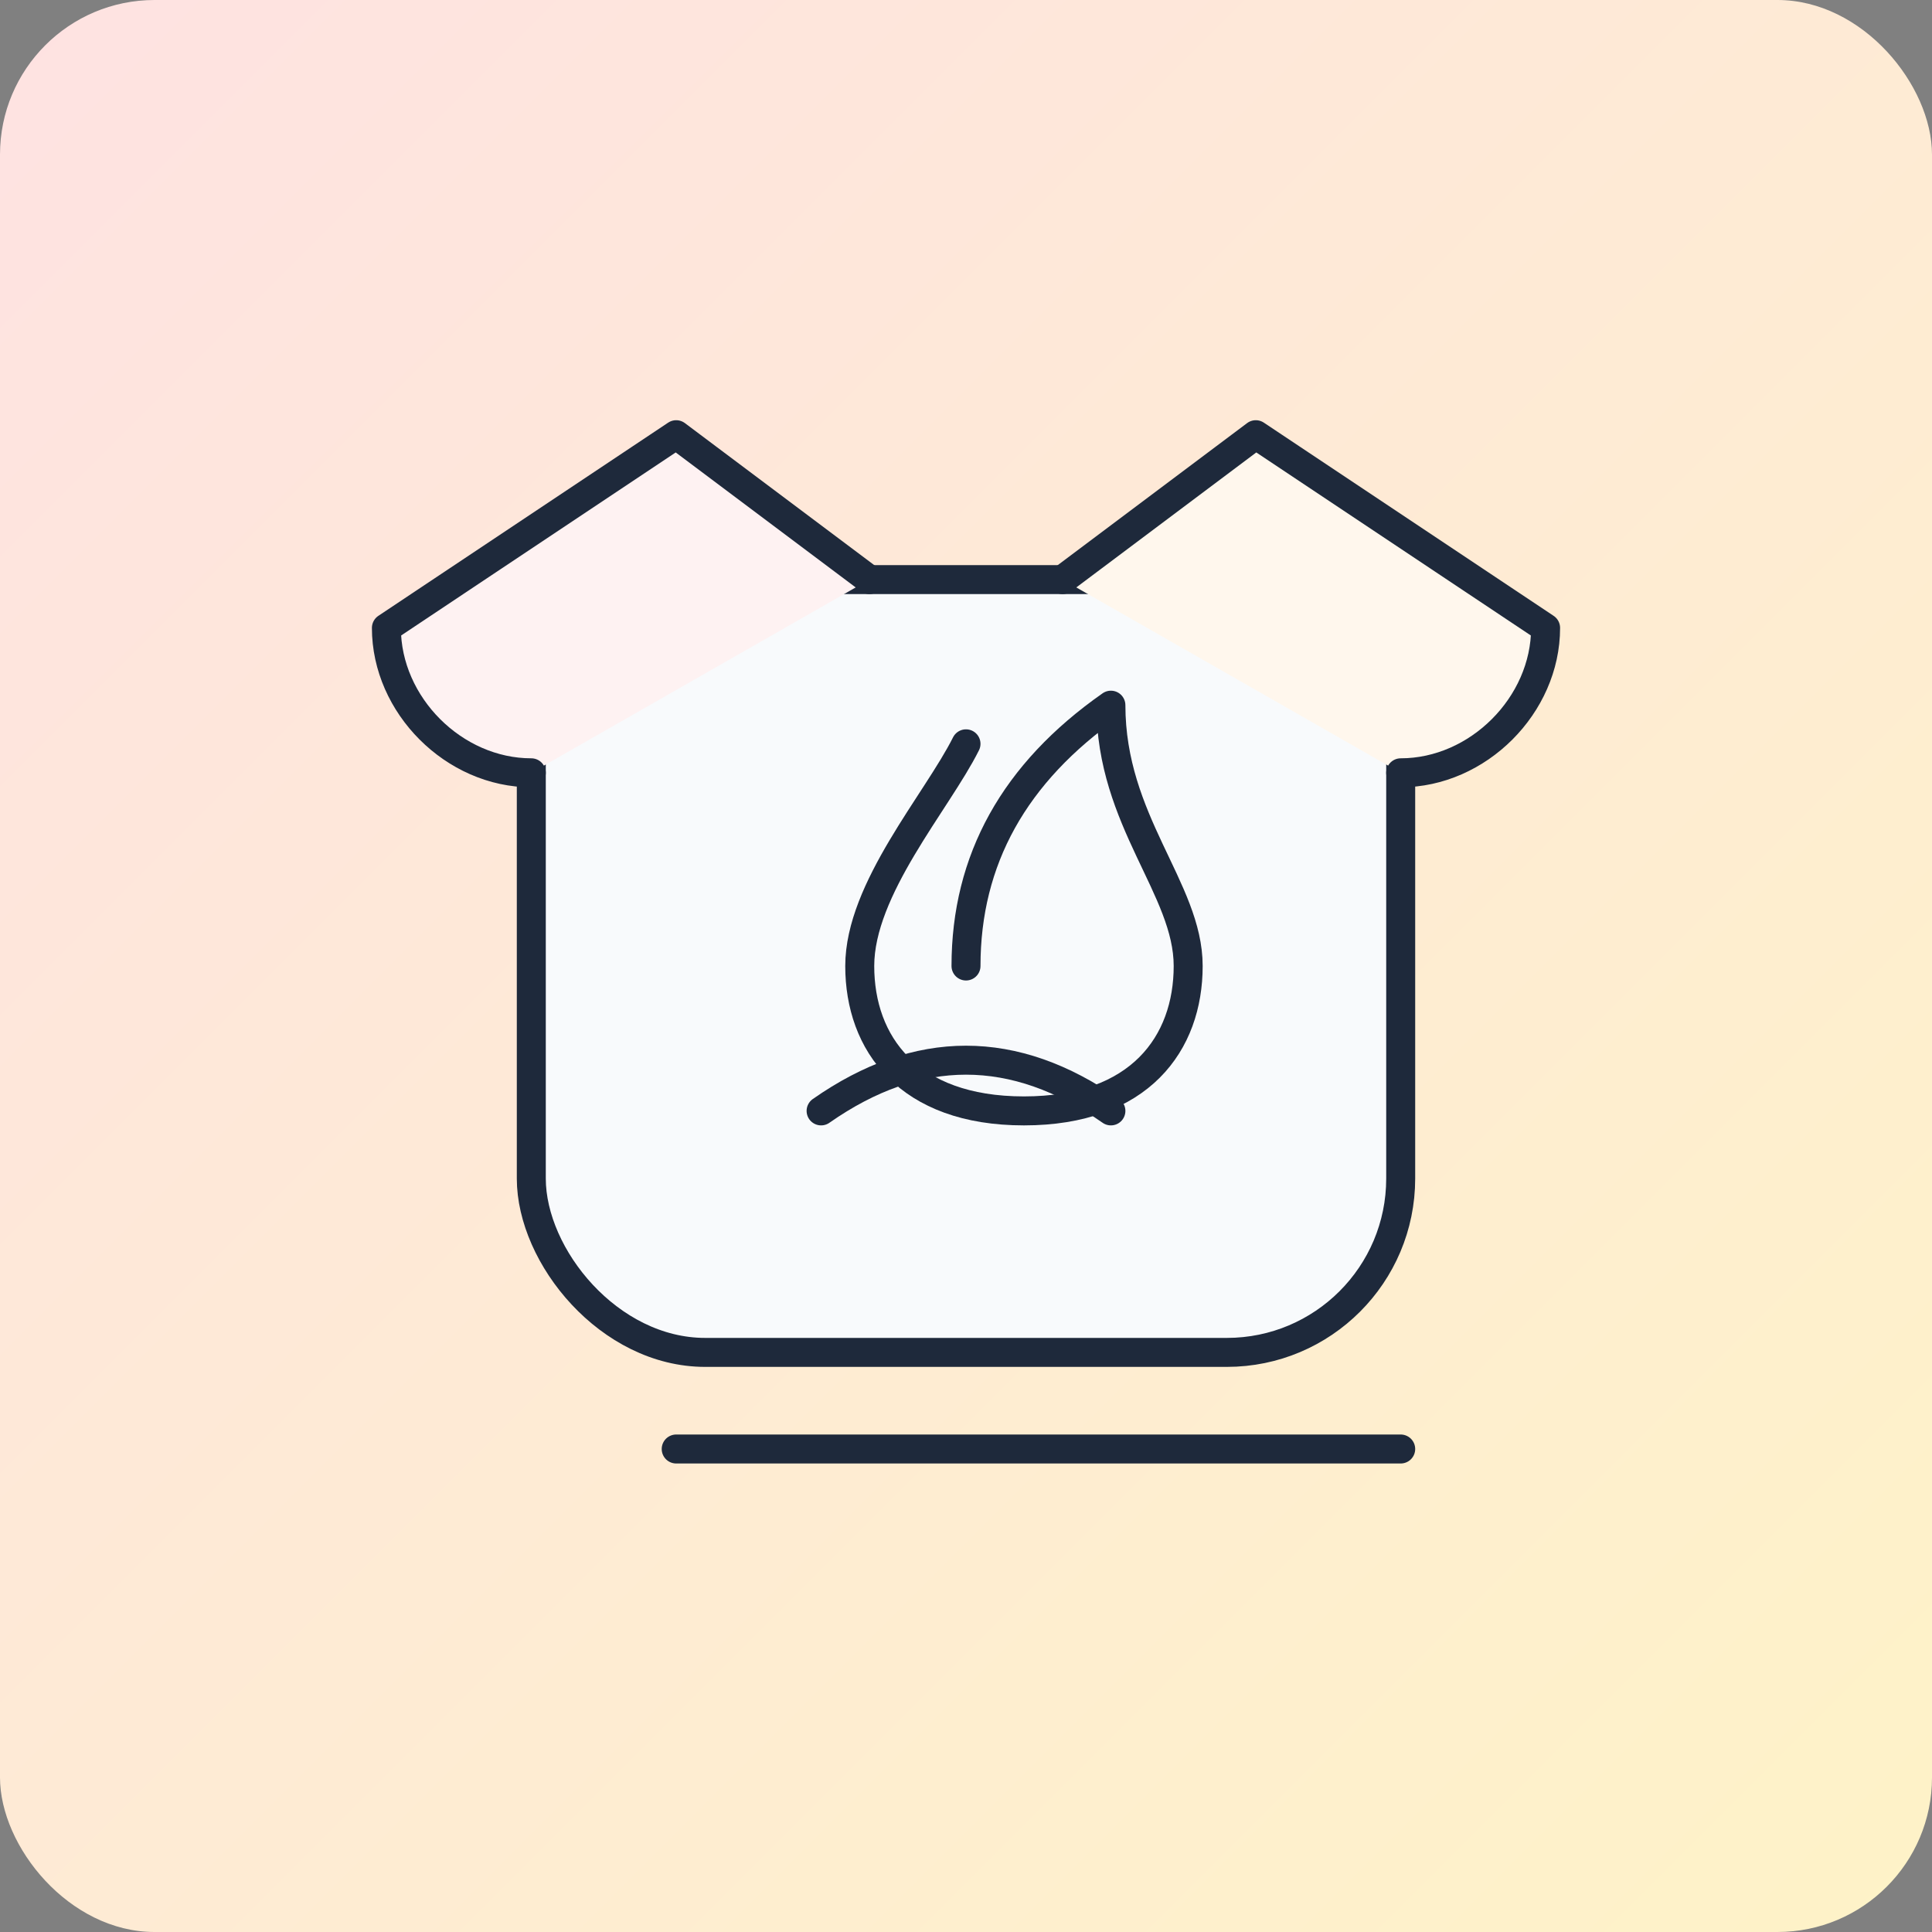
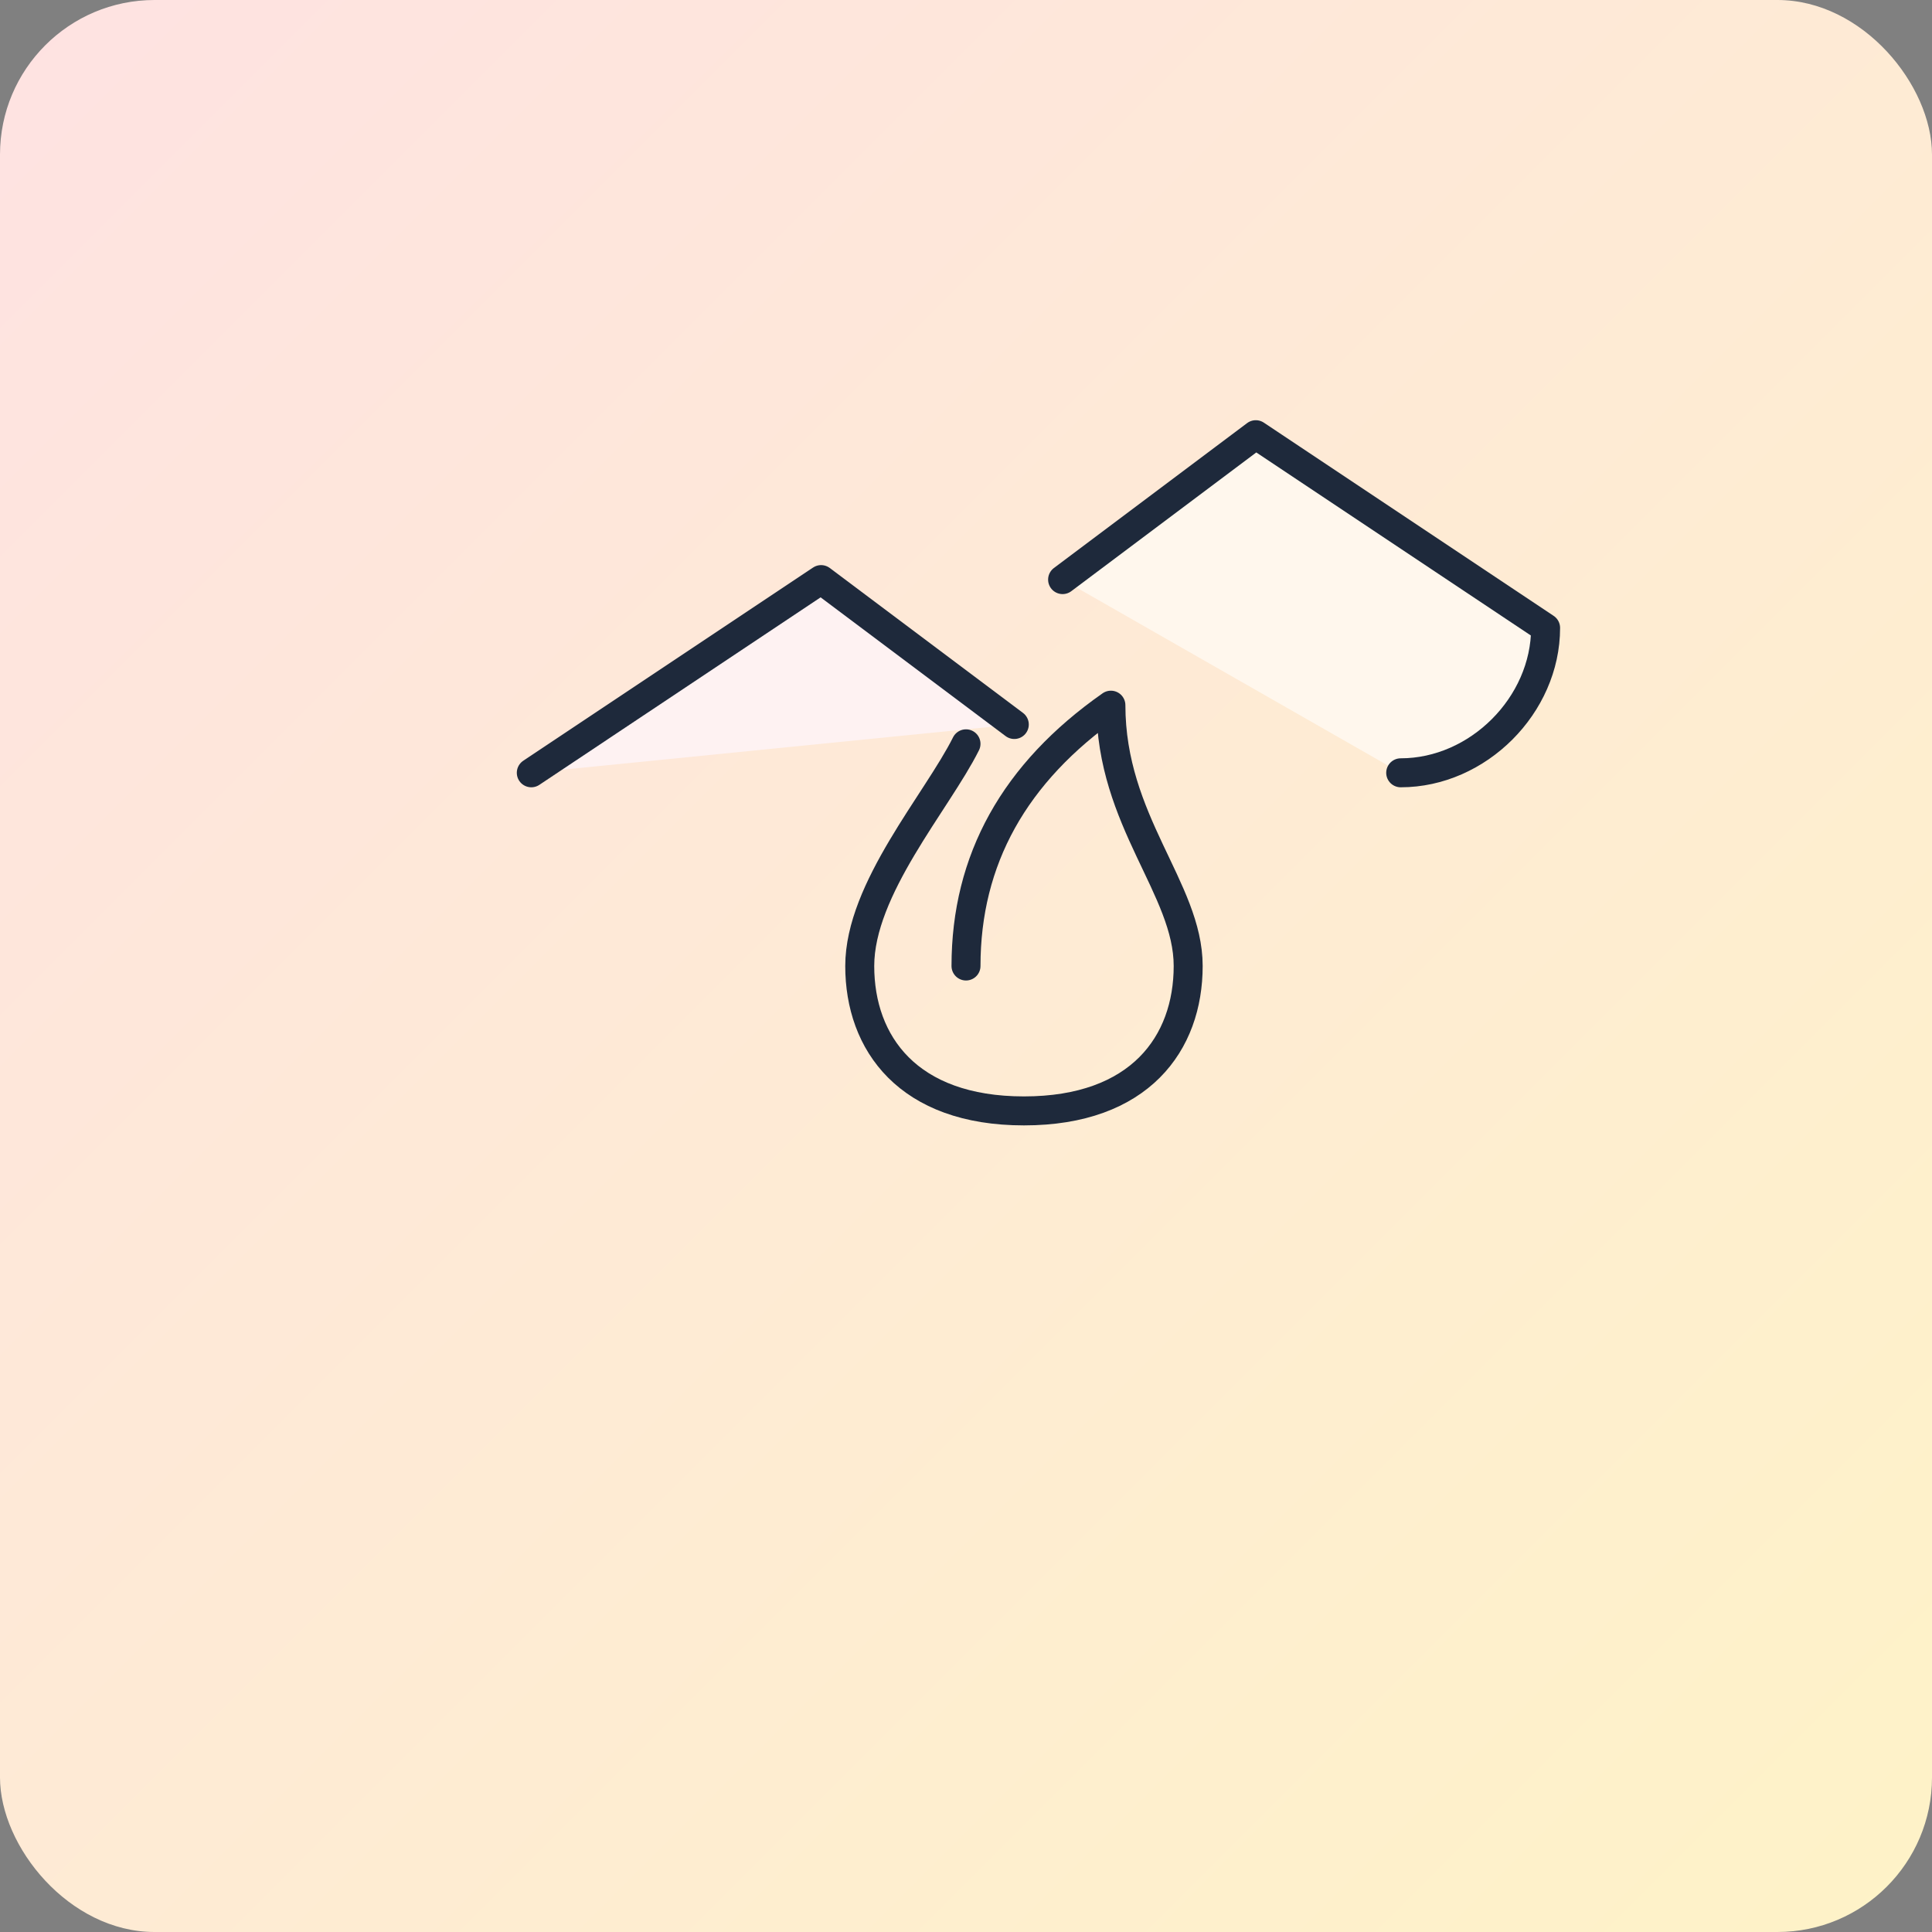
<svg xmlns="http://www.w3.org/2000/svg" width="800" height="800" viewBox="0 0 800 800">
  <rect x="0" y="0" width="800" height="800" fill="#808080" stroke="none" />
  <defs>
    <linearGradient id="crewGradient" x1="0" y1="0" x2="1" y2="1">
      <stop offset="0%" stop-color="#fee2e2" />
      <stop offset="100%" stop-color="#fef3c7" />
    </linearGradient>
  </defs>
  <rect width="800" height="800" rx="64" fill="url(#crewGradient)" />
  <g transform="translate(160 160)" stroke="#1e293b" stroke-width="12" fill="none" stroke-linejoin="round" stroke-linecap="round">
-     <rect x="60" y="80" width="360" height="320" rx="72" fill="#f8fafc" />
-     <path d="M60 160c-32 0-60-28-60-60l120-80 80 60" fill="#fef2f2" />
+     <path d="M60 160l120-80 80 60" fill="#fef2f2" />
    <path d="M420 160c32 0 60-28 60-60l-120-80-80 60" fill="#fff7ed" />
-     <path d="M180 300c40-28 80-28 120 0" />
    <path d="M240 240c0-44 20-80 60-108 0 48 32 76 32 108 0 32-20 60-68 60-48 0-68-28-68-60s32-68 44-92" />
-     <path d="M120 440h300" />
  </g>
</svg>